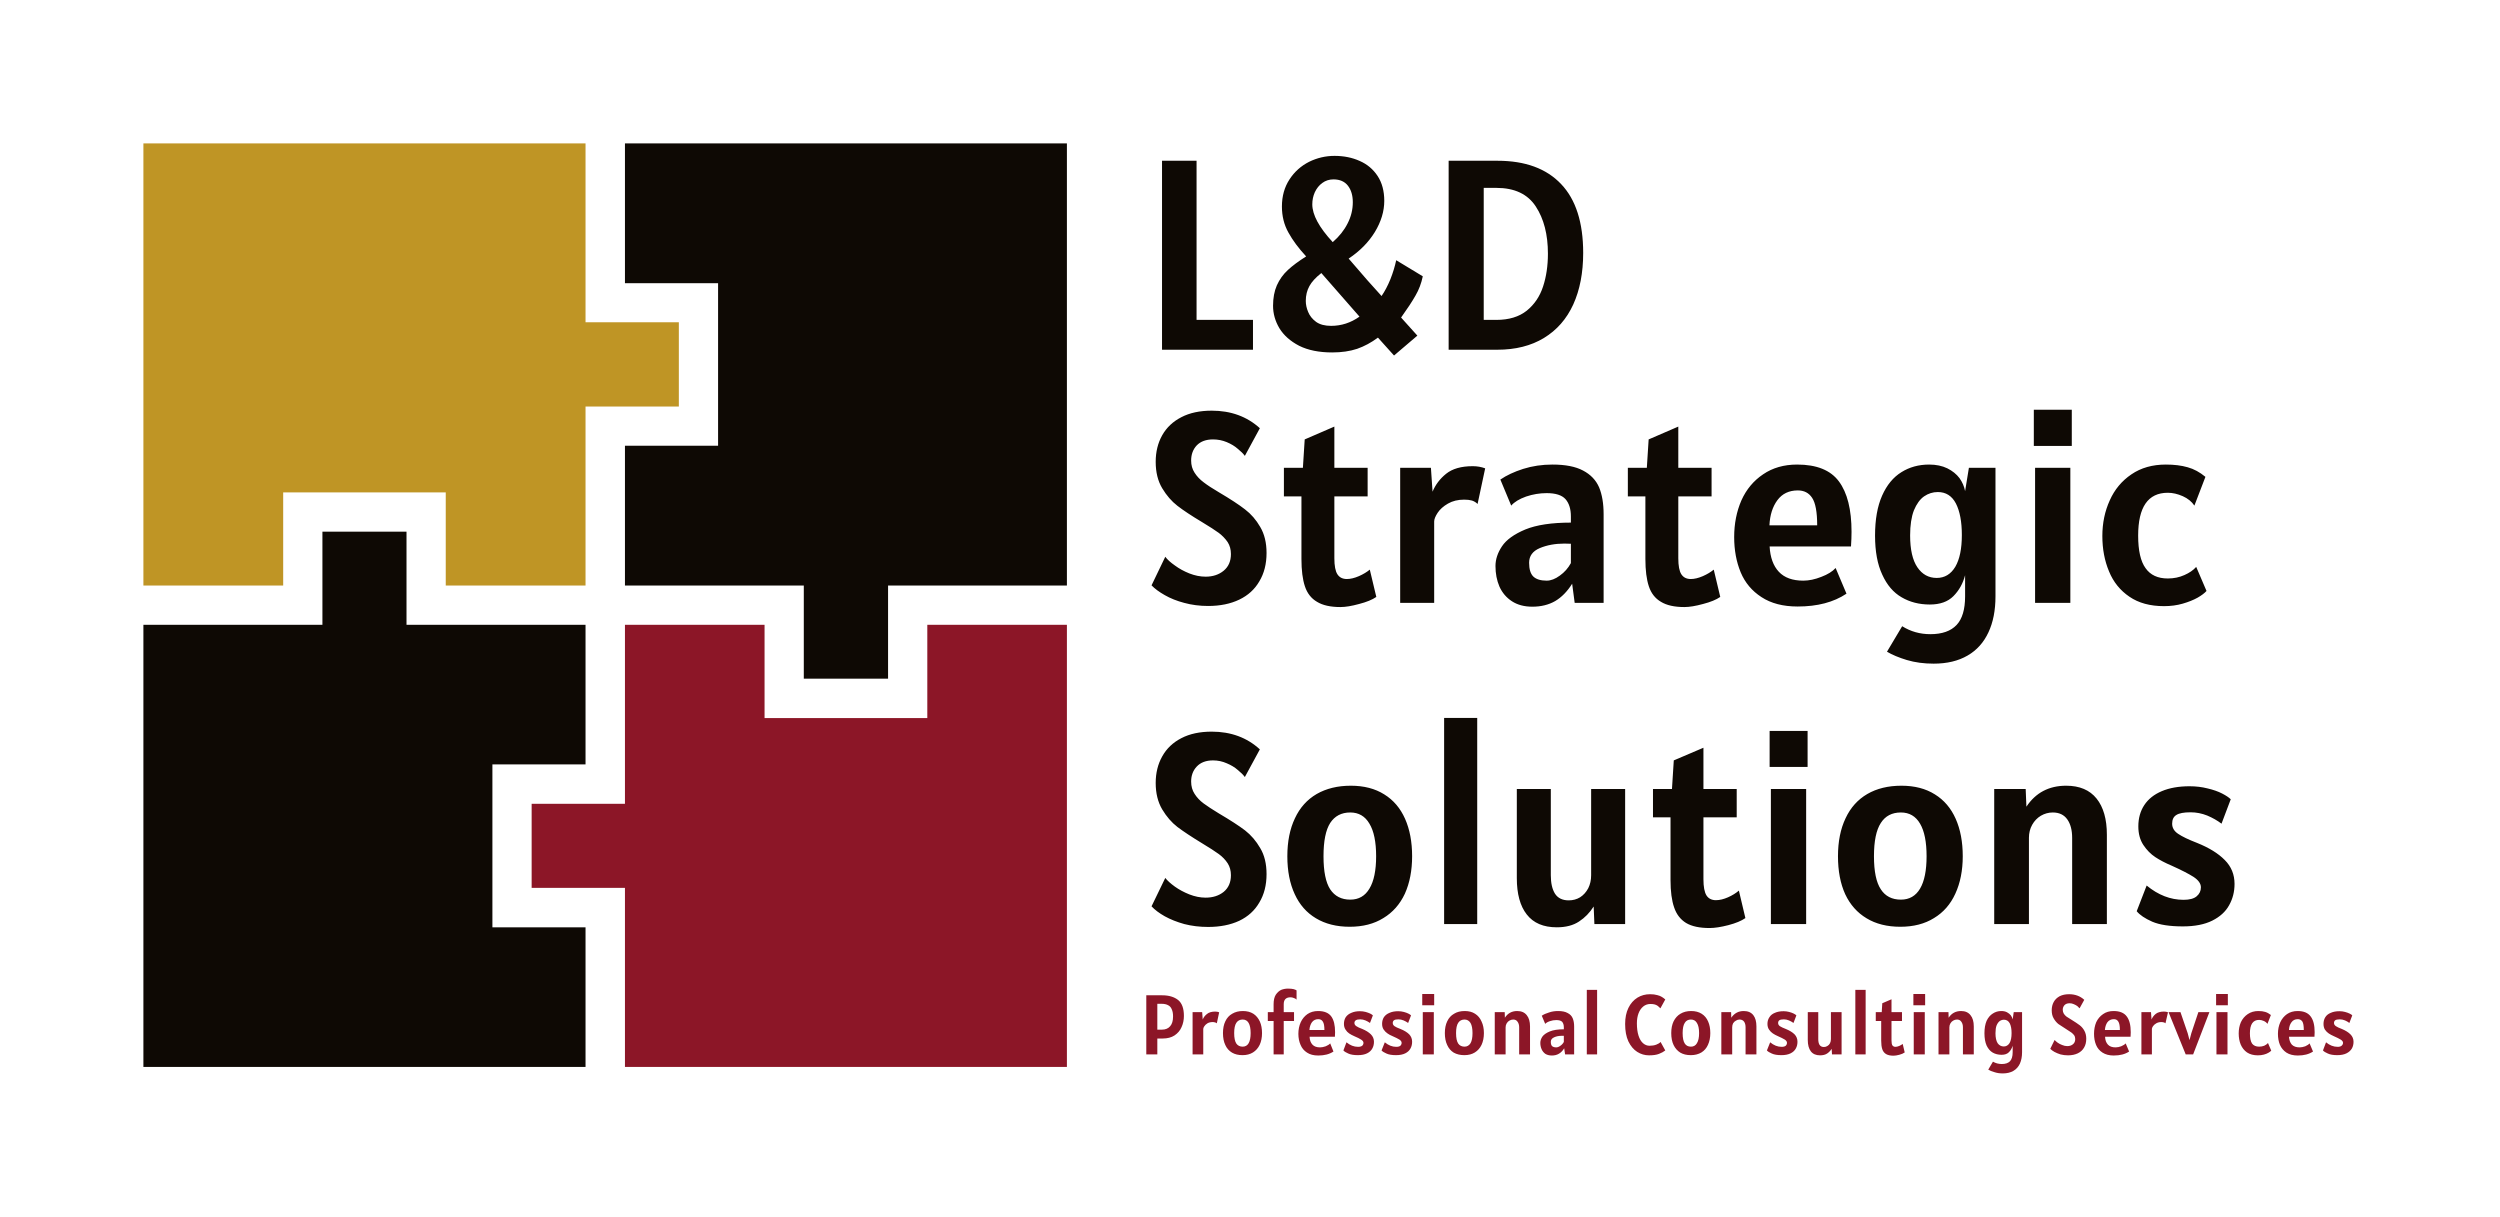
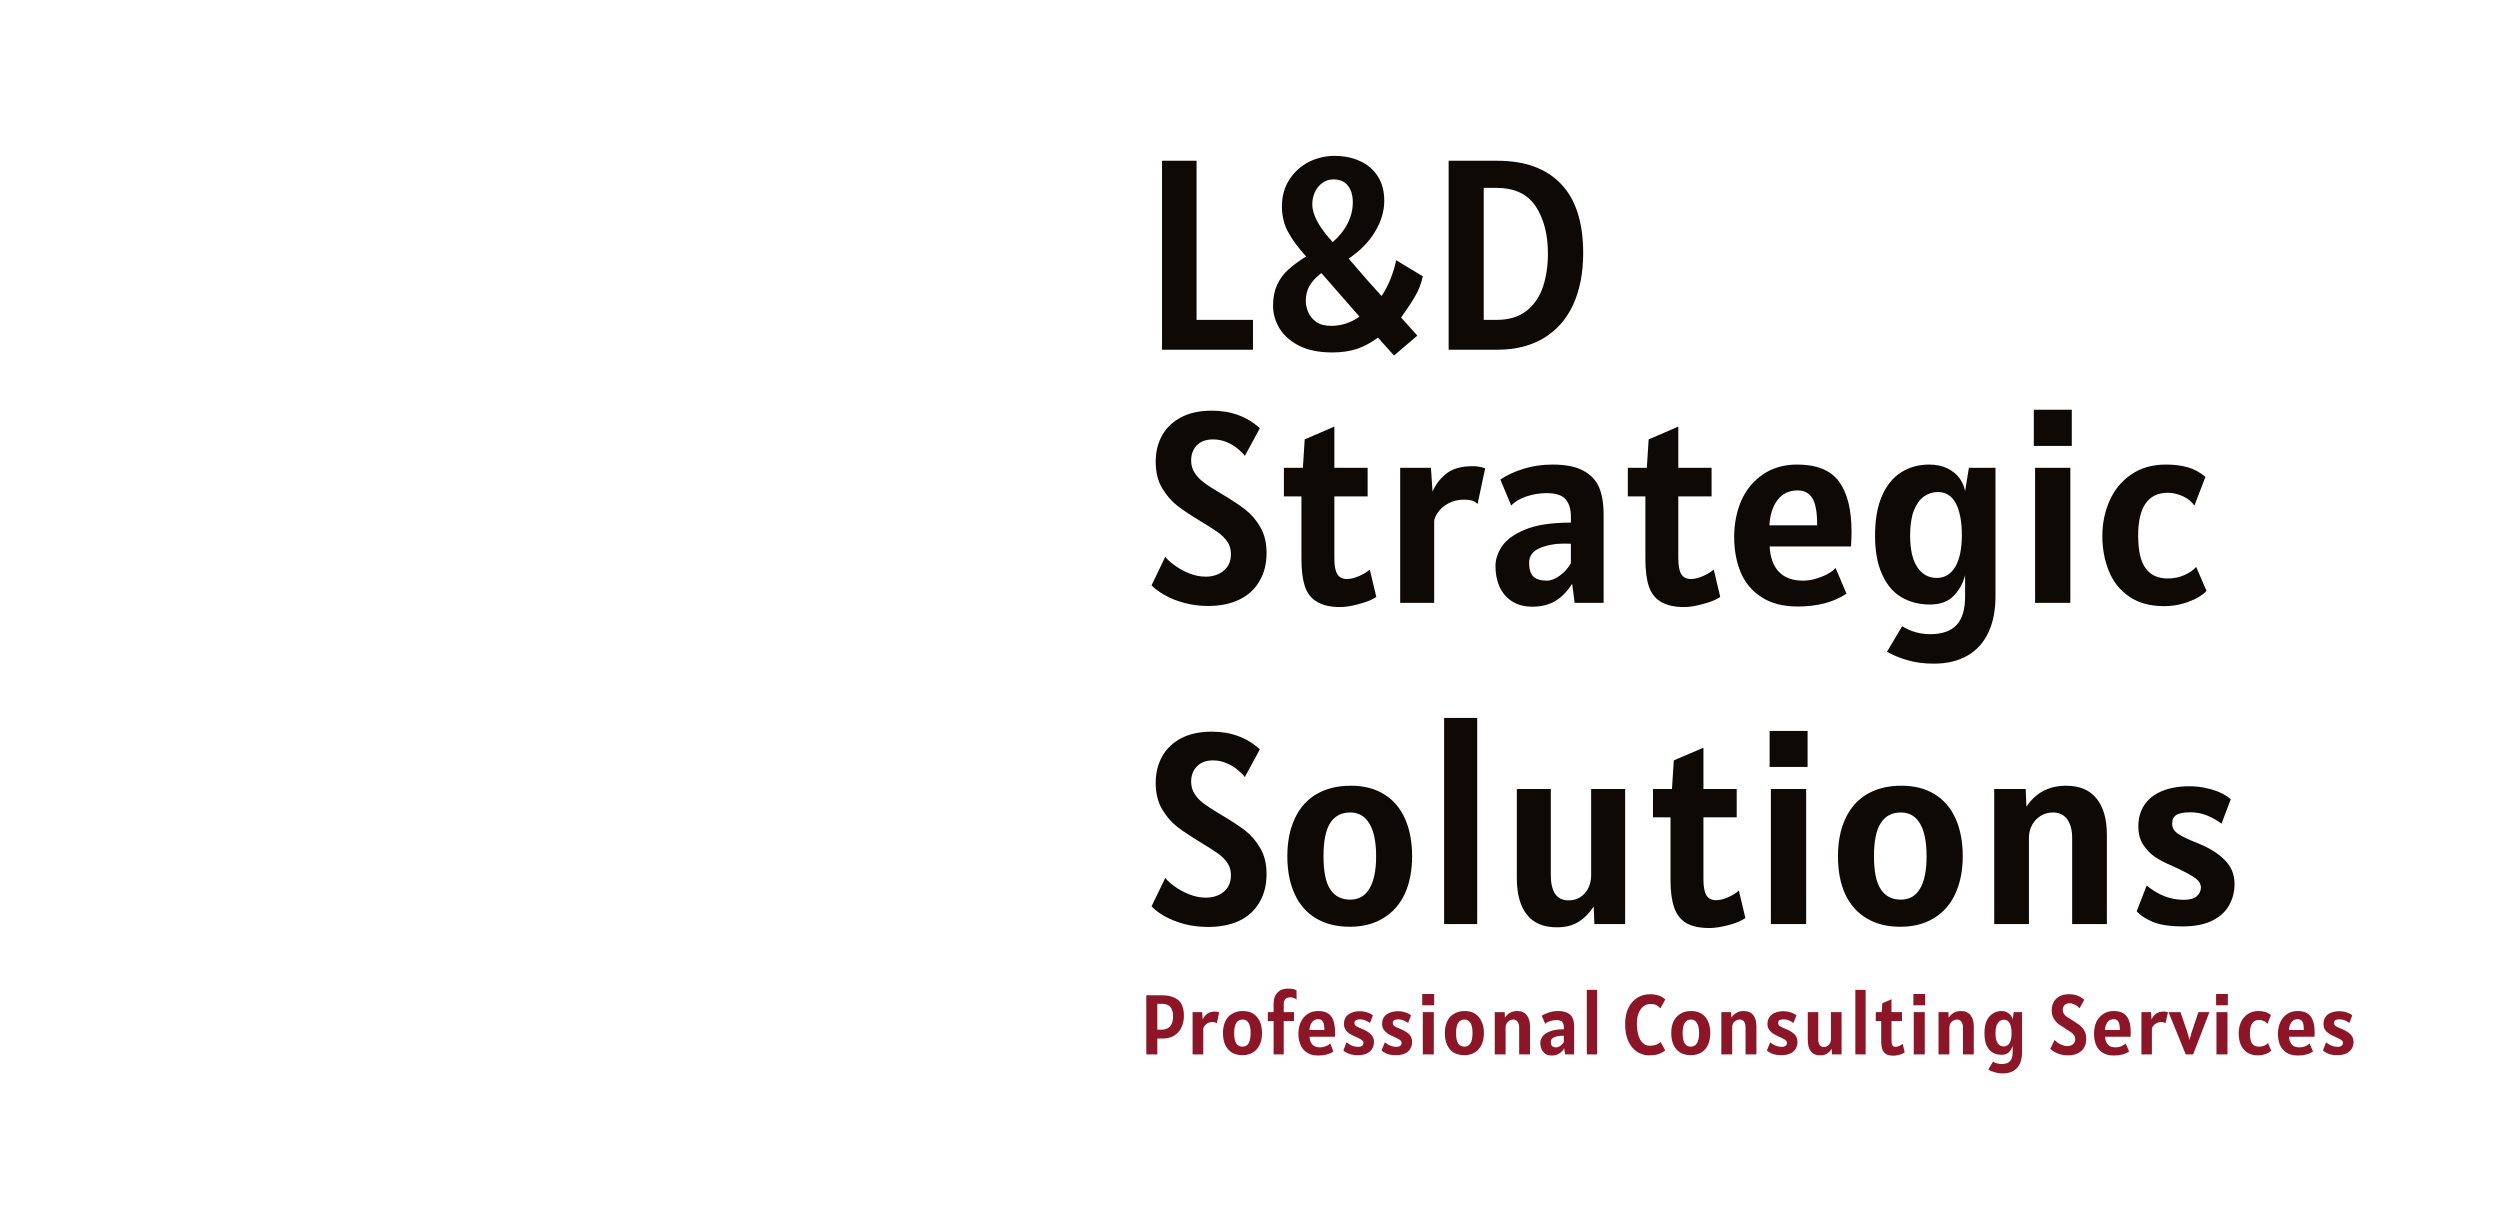
<svg xmlns="http://www.w3.org/2000/svg" version="1.1" viewBox="0 0 13.825 6.729">
  <g transform="matrix(1,0,0,1,6.3,0.862)">
-     <rect width="13.825" height="13.825" x="-6.3" y="-4.41" fill="#ffffff" />
    <g clip-path="url(#SvgjsClipPath1002)">
      <g clip-path="url(#SvgjsClipPath10003f7029f2-4e00-409a-a41f-00b1ddc53b95)">
        <path d=" M -5.507 2.593 L -5.507 5.038 L -3.062 5.038 L -3.062 4.266 L -3.577 4.266 L -3.577 3.365 L -3.062 3.365 L -3.062 2.593 L -4.052 2.593 L -4.052 2.078 L -4.517 2.078 L -4.517 2.593 L -5.507 2.593 Z" fill="#0e0904" transform="matrix(1,0,0,1,0,0)" fill-rule="evenodd" />
      </g>
      <g clip-path="url(#SvgjsClipPath10003f7029f2-4e00-409a-a41f-00b1ddc53b95)">
        <path d=" M -3.062 -0.069 L -5.507 -0.069 L -5.507 2.376 L -4.734 2.376 L -4.734 1.861 L -3.835 1.861 L -3.835 2.376 L -3.062 2.376 L -3.062 1.386 L -2.546 1.386 L -2.546 0.92 L -3.062 0.92 L -3.062 -0.069 Z" fill="#bf9525" transform="matrix(1,0,0,1,0,0)" fill-rule="evenodd" />
      </g>
      <g clip-path="url(#SvgjsClipPath10003f7029f2-4e00-409a-a41f-00b1ddc53b95)">
-         <path d=" M -0.4 2.376 L -0.4 -0.069 L -2.844 -0.069 L -2.844 0.704 L -2.329 0.704 L -2.329 1.603 L -2.844 1.603 L -2.844 2.376 L -1.855 2.376 L -1.855 2.891 L -1.389 2.891 L -1.389 2.376 L -0.4 2.376 Z" fill="#0e0904" transform="matrix(1,0,0,1,0,0)" fill-rule="evenodd" />
-       </g>
+         </g>
      <g clip-path="url(#SvgjsClipPath10003f7029f2-4e00-409a-a41f-00b1ddc53b95)">
-         <path d=" M -2.844 5.038 L -0.4 5.038 L -0.4 2.593 L -1.172 2.593 L -1.172 3.109 L -2.072 3.109 L -2.072 2.593 L -2.844 2.593 L -2.844 3.583 L -3.36 3.583 L -3.36 4.048 L -2.844 4.048 L -2.844 5.038 Z" fill="#8c1627" transform="matrix(1,0,0,1,0,0)" fill-rule="evenodd" />
-       </g>
+         </g>
    </g>
    <g>
      <path d=" M 0.629 0.907 L 0.629 1.072 L 0.126 1.072 L 0.126 0.027 L 0.317 0.027 L 0.317 0.907 L 0.629 0.907 M 1.538 0.994 L 1.409 1.104 L 1.32 1.005 Q 1.265 1.046 1.205 1.067 Q 1.145 1.087 1.067 1.087 Q 0.958 1.087 0.884 1.05 Q 0.811 1.012 0.775 0.953 Q 0.74 0.894 0.74 0.829 Q 0.74 0.764 0.761 0.716 Q 0.783 0.667 0.822 0.631 Q 0.861 0.595 0.923 0.556 Q 0.86 0.488 0.825 0.424 Q 0.789 0.36 0.789 0.28 Q 0.789 0.194 0.831 0.13 Q 0.872 0.067 0.939 0.033 Q 1.006 -2.220446049250313e-16 1.08 -2.220446049250313e-16 Q 1.157 -2.220446049250313e-16 1.219 0.028 Q 1.281 0.055 1.318 0.111 Q 1.355 0.167 1.355 0.249 Q 1.355 0.335 1.303 0.421 Q 1.251 0.506 1.158 0.568 Q 1.275 0.705 1.34 0.775 Q 1.367 0.736 1.389 0.682 Q 1.41 0.629 1.421 0.577 L 1.568 0.666 Q 1.556 0.724 1.528 0.772 Q 1.501 0.82 1.448 0.894 L 1.538 0.994 M 1.012 0.15 Q 0.986 0.169 0.971 0.201 Q 0.957 0.232 0.957 0.268 Q 0.957 0.355 1.07 0.477 Q 1.124 0.43 1.152 0.374 Q 1.181 0.318 1.181 0.256 Q 1.181 0.2 1.154 0.165 Q 1.127 0.13 1.074 0.13 Q 1.039 0.13 1.012 0.15 M 1.218 0.889 L 1.007 0.648 Q 0.96 0.685 0.941 0.72 Q 0.921 0.756 0.921 0.802 Q 0.921 0.832 0.934 0.863 Q 0.947 0.895 0.978 0.918 Q 1.009 0.94 1.061 0.94 Q 1.146 0.94 1.218 0.889 M 2.333 0.156 Q 2.455 0.284 2.455 0.537 Q 2.455 0.701 2.4 0.822 Q 2.345 0.942 2.238 1.007 Q 2.131 1.072 1.98 1.072 L 1.711 1.072 L 1.711 0.027 L 1.981 0.027 Q 2.211 0.027 2.333 0.156 M 2.143 0.856 Q 2.206 0.805 2.233 0.723 Q 2.26 0.641 2.26 0.541 Q 2.26 0.382 2.193 0.28 Q 2.126 0.177 1.975 0.177 L 1.905 0.177 L 1.905 0.907 L 1.975 0.907 Q 2.079 0.907 2.143 0.856 M 0.249 2.472 Q 0.188 2.456 0.141 2.429 Q 0.095 2.403 0.068 2.375 L 0.144 2.217 Q 0.161 2.24 0.197 2.265 Q 0.232 2.291 0.277 2.309 Q 0.323 2.327 0.367 2.327 Q 0.427 2.327 0.467 2.294 Q 0.507 2.261 0.507 2.202 Q 0.507 2.164 0.489 2.136 Q 0.47 2.108 0.44 2.085 Q 0.41 2.063 0.347 2.025 Q 0.26 1.973 0.211 1.935 Q 0.163 1.898 0.127 1.838 Q 0.091 1.778 0.091 1.692 Q 0.091 1.609 0.127 1.545 Q 0.163 1.481 0.233 1.445 Q 0.302 1.409 0.401 1.409 Q 0.56 1.409 0.667 1.506 L 0.584 1.659 Q 0.571 1.641 0.545 1.62 Q 0.52 1.598 0.484 1.583 Q 0.448 1.568 0.408 1.568 Q 0.35 1.568 0.318 1.601 Q 0.287 1.634 0.287 1.685 Q 0.287 1.723 0.306 1.752 Q 0.325 1.782 0.356 1.805 Q 0.387 1.829 0.44 1.86 Q 0.535 1.916 0.585 1.955 Q 0.635 1.993 0.669 2.052 Q 0.704 2.111 0.704 2.196 Q 0.704 2.287 0.664 2.353 Q 0.626 2.419 0.553 2.454 Q 0.48 2.489 0.381 2.489 Q 0.311 2.489 0.249 2.472 M 0.983 2.466 Q 0.935 2.438 0.916 2.38 Q 0.897 2.323 0.897 2.229 L 0.897 1.883 L 0.8 1.883 L 0.8 1.725 L 0.905 1.725 L 0.915 1.568 L 1.079 1.497 L 1.079 1.725 L 1.263 1.725 L 1.263 1.883 L 1.079 1.883 L 1.079 2.225 Q 1.079 2.288 1.096 2.314 Q 1.113 2.34 1.148 2.34 Q 1.178 2.34 1.215 2.324 Q 1.251 2.308 1.275 2.288 L 1.311 2.439 Q 1.278 2.462 1.216 2.478 Q 1.154 2.495 1.113 2.495 Q 1.03 2.495 0.983 2.466 M 1.443 1.725 L 1.613 1.725 L 1.622 1.857 Q 1.646 1.799 1.697 1.758 Q 1.749 1.716 1.844 1.716 Q 1.881 1.716 1.913 1.728 L 1.871 1.925 Q 1.858 1.912 1.84 1.906 Q 1.823 1.901 1.797 1.901 Q 1.745 1.901 1.707 1.923 Q 1.669 1.945 1.65 1.974 Q 1.631 2.003 1.631 2.022 L 1.631 2.472 L 1.443 2.472 L 1.443 1.725 M 2.061 2.463 Q 2.015 2.433 1.992 2.382 Q 1.97 2.331 1.97 2.268 Q 1.97 2.213 2.006 2.159 Q 2.042 2.105 2.135 2.066 Q 2.228 2.028 2.387 2.028 L 2.387 1.994 Q 2.387 1.932 2.357 1.898 Q 2.327 1.865 2.253 1.865 Q 2.195 1.865 2.139 1.884 Q 2.083 1.904 2.057 1.934 L 1.997 1.79 Q 2.048 1.755 2.123 1.731 Q 2.199 1.707 2.285 1.707 Q 2.392 1.707 2.454 1.74 Q 2.517 1.773 2.543 1.833 Q 2.568 1.893 2.568 1.982 L 2.568 2.472 L 2.408 2.472 L 2.394 2.366 Q 2.354 2.43 2.3 2.462 Q 2.246 2.493 2.174 2.493 Q 2.107 2.493 2.061 2.463 M 2.326 2.321 Q 2.364 2.294 2.387 2.252 L 2.387 2.145 Q 2.376 2.144 2.351 2.144 Q 2.275 2.144 2.215 2.169 Q 2.156 2.194 2.156 2.25 Q 2.156 2.303 2.179 2.326 Q 2.203 2.349 2.253 2.349 Q 2.288 2.349 2.326 2.321 M 2.885 2.466 Q 2.837 2.438 2.818 2.38 Q 2.799 2.323 2.799 2.229 L 2.799 1.883 L 2.702 1.883 L 2.702 1.725 L 2.807 1.725 L 2.817 1.568 L 2.981 1.497 L 2.981 1.725 L 3.165 1.725 L 3.165 1.883 L 2.981 1.883 L 2.981 2.225 Q 2.981 2.288 2.998 2.314 Q 3.015 2.34 3.05 2.34 Q 3.08 2.34 3.117 2.324 Q 3.153 2.308 3.177 2.288 L 3.213 2.439 Q 3.18 2.462 3.118 2.478 Q 3.056 2.495 3.015 2.495 Q 2.932 2.495 2.885 2.466 M 3.441 2.44 Q 3.362 2.389 3.326 2.303 Q 3.29 2.216 3.29 2.108 Q 3.29 1.997 3.33 1.905 Q 3.371 1.814 3.45 1.761 Q 3.529 1.707 3.638 1.707 Q 3.8 1.707 3.869 1.8 Q 3.939 1.894 3.939 2.079 Q 3.939 2.115 3.936 2.16 L 3.486 2.16 Q 3.491 2.251 3.537 2.3 Q 3.583 2.349 3.672 2.349 Q 3.719 2.349 3.772 2.328 Q 3.825 2.308 3.851 2.279 L 3.911 2.421 Q 3.805 2.492 3.641 2.492 Q 3.52 2.492 3.441 2.44 M 3.749 2.043 Q 3.749 1.933 3.721 1.891 Q 3.694 1.85 3.642 1.85 Q 3.569 1.85 3.529 1.904 Q 3.489 1.958 3.485 2.043 L 3.749 2.043 M 4.375 2.645 Q 4.472 2.645 4.52 2.594 Q 4.567 2.544 4.567 2.436 L 4.567 2.319 Q 4.549 2.388 4.502 2.435 Q 4.456 2.481 4.372 2.481 Q 4.284 2.481 4.216 2.441 Q 4.148 2.402 4.109 2.316 Q 4.069 2.231 4.069 2.1 Q 4.069 1.967 4.108 1.879 Q 4.147 1.791 4.215 1.749 Q 4.282 1.707 4.368 1.707 Q 4.426 1.707 4.469 1.728 Q 4.511 1.749 4.536 1.782 Q 4.56 1.816 4.567 1.854 L 4.588 1.725 L 4.735 1.725 L 4.735 2.436 Q 4.735 2.552 4.696 2.635 Q 4.657 2.719 4.581 2.763 Q 4.504 2.808 4.393 2.808 Q 4.312 2.808 4.245 2.788 Q 4.179 2.768 4.135 2.742 L 4.219 2.601 Q 4.289 2.645 4.375 2.645 M 4.513 2.272 Q 4.549 2.21 4.549 2.097 Q 4.549 1.986 4.516 1.922 Q 4.483 1.859 4.416 1.859 Q 4.375 1.859 4.34 1.883 Q 4.306 1.907 4.284 1.96 Q 4.263 2.014 4.263 2.099 Q 4.263 2.216 4.303 2.275 Q 4.343 2.334 4.41 2.334 Q 4.476 2.334 4.513 2.272 M 4.947 1.404 L 5.157 1.404 L 5.157 1.604 L 4.947 1.604 L 4.947 1.404 M 4.954 1.725 L 5.149 1.725 L 5.149 2.472 L 4.954 2.472 L 4.954 1.725 M 5.476 2.438 Q 5.399 2.386 5.363 2.298 Q 5.326 2.21 5.326 2.102 Q 5.326 1.995 5.367 1.905 Q 5.407 1.815 5.487 1.761 Q 5.566 1.707 5.677 1.707 Q 5.746 1.707 5.798 1.722 Q 5.849 1.736 5.896 1.775 L 5.835 1.934 Q 5.813 1.901 5.771 1.882 Q 5.728 1.863 5.688 1.863 Q 5.524 1.863 5.524 2.1 Q 5.524 2.224 5.565 2.28 Q 5.605 2.337 5.688 2.337 Q 5.738 2.337 5.78 2.318 Q 5.821 2.3 5.845 2.273 L 5.902 2.406 Q 5.886 2.424 5.853 2.443 Q 5.819 2.462 5.771 2.476 Q 5.723 2.49 5.667 2.49 Q 5.552 2.49 5.476 2.438 M 0.249 4.248 Q 0.188 4.231 0.141 4.205 Q 0.095 4.179 0.068 4.15 L 0.144 3.993 Q 0.161 4.015 0.197 4.041 Q 0.232 4.066 0.277 4.084 Q 0.323 4.102 0.367 4.102 Q 0.427 4.102 0.467 4.07 Q 0.507 4.037 0.507 3.978 Q 0.507 3.94 0.489 3.912 Q 0.47 3.883 0.44 3.861 Q 0.41 3.839 0.347 3.801 Q 0.26 3.748 0.211 3.711 Q 0.163 3.674 0.127 3.614 Q 0.091 3.553 0.091 3.468 Q 0.091 3.385 0.127 3.321 Q 0.163 3.256 0.233 3.22 Q 0.302 3.184 0.401 3.184 Q 0.56 3.184 0.667 3.282 L 0.584 3.435 Q 0.571 3.417 0.545 3.396 Q 0.52 3.374 0.484 3.359 Q 0.448 3.343 0.408 3.343 Q 0.35 3.343 0.318 3.377 Q 0.287 3.41 0.287 3.46 Q 0.287 3.499 0.306 3.528 Q 0.325 3.558 0.356 3.581 Q 0.387 3.604 0.44 3.636 Q 0.535 3.692 0.585 3.73 Q 0.635 3.769 0.669 3.828 Q 0.704 3.886 0.704 3.972 Q 0.704 4.063 0.664 4.129 Q 0.626 4.195 0.553 4.23 Q 0.48 4.264 0.381 4.264 Q 0.311 4.264 0.249 4.248 M 0.977 4.216 Q 0.9 4.17 0.86 4.083 Q 0.819 3.995 0.819 3.873 Q 0.819 3.751 0.861 3.663 Q 0.902 3.575 0.981 3.529 Q 1.061 3.483 1.17 3.483 Q 1.279 3.483 1.355 3.531 Q 1.431 3.578 1.47 3.666 Q 1.509 3.754 1.509 3.873 Q 1.509 3.991 1.469 4.08 Q 1.428 4.168 1.35 4.215 Q 1.273 4.263 1.164 4.263 Q 1.055 4.263 0.977 4.216 M 1.273 4.052 Q 1.31 3.991 1.31 3.873 Q 1.31 3.754 1.273 3.693 Q 1.237 3.631 1.167 3.631 Q 1.094 3.631 1.056 3.689 Q 1.019 3.747 1.019 3.873 Q 1.019 3.999 1.056 4.056 Q 1.094 4.113 1.167 4.113 Q 1.237 4.113 1.273 4.052 M 1.686 3.108 L 1.869 3.108 L 1.869 4.248 L 1.686 4.248 L 1.686 3.108 M 2.687 3.501 L 2.687 4.248 L 2.517 4.248 L 2.513 4.151 Q 2.48 4.203 2.432 4.234 Q 2.384 4.266 2.309 4.266 Q 2.198 4.266 2.143 4.195 Q 2.088 4.125 2.088 3.994 L 2.088 3.501 L 2.276 3.501 L 2.276 3.978 Q 2.276 4.043 2.299 4.08 Q 2.323 4.117 2.375 4.117 Q 2.41 4.117 2.438 4.1 Q 2.466 4.082 2.483 4.05 Q 2.499 4.018 2.499 3.978 L 2.499 3.501 L 2.687 3.501 M 3.024 4.242 Q 2.977 4.213 2.958 4.156 Q 2.938 4.099 2.938 4.005 L 2.938 3.658 L 2.841 3.658 L 2.841 3.501 L 2.946 3.501 L 2.956 3.343 L 3.12 3.273 L 3.12 3.501 L 3.304 3.501 L 3.304 3.658 L 3.12 3.658 L 3.12 4 Q 3.12 4.063 3.137 4.09 Q 3.154 4.116 3.189 4.116 Q 3.22 4.116 3.256 4.1 Q 3.292 4.084 3.316 4.063 L 3.352 4.215 Q 3.319 4.238 3.258 4.254 Q 3.196 4.27 3.154 4.27 Q 3.071 4.27 3.024 4.242 M 3.486 3.18 L 3.696 3.18 L 3.696 3.379 L 3.486 3.379 L 3.486 3.18 M 3.493 3.501 L 3.688 3.501 L 3.688 4.248 L 3.493 4.248 L 3.493 3.501 M 4.022 4.216 Q 3.945 4.17 3.904 4.083 Q 3.864 3.995 3.864 3.873 Q 3.864 3.751 3.906 3.663 Q 3.947 3.575 4.026 3.529 Q 4.105 3.483 4.215 3.483 Q 4.324 3.483 4.4 3.531 Q 4.476 3.578 4.515 3.666 Q 4.554 3.754 4.554 3.873 Q 4.554 3.991 4.513 4.08 Q 4.473 4.168 4.395 4.215 Q 4.318 4.263 4.209 4.263 Q 4.099 4.263 4.022 4.216 M 4.318 4.052 Q 4.354 3.991 4.354 3.873 Q 4.354 3.754 4.318 3.693 Q 4.282 3.631 4.212 3.631 Q 4.138 3.631 4.101 3.689 Q 4.063 3.747 4.063 3.873 Q 4.063 3.999 4.101 4.056 Q 4.138 4.113 4.212 4.113 Q 4.282 4.113 4.318 4.052 M 5.294 3.554 Q 5.351 3.625 5.351 3.754 L 5.351 4.248 L 5.159 4.248 L 5.159 3.771 Q 5.159 3.707 5.132 3.669 Q 5.105 3.631 5.052 3.631 Q 5.017 3.631 4.986 3.649 Q 4.956 3.667 4.938 3.699 Q 4.92 3.731 4.92 3.771 L 4.92 4.248 L 4.728 4.248 L 4.728 3.501 L 4.902 3.501 L 4.906 3.599 Q 4.983 3.483 5.126 3.483 Q 5.237 3.483 5.294 3.554 M 5.602 4.235 Q 5.541 4.208 5.516 4.177 L 5.571 4.035 Q 5.667 4.114 5.775 4.114 Q 5.824 4.114 5.847 4.095 Q 5.871 4.075 5.871 4.045 Q 5.871 4.014 5.83 3.987 Q 5.789 3.961 5.709 3.925 Q 5.657 3.903 5.619 3.878 Q 5.581 3.853 5.553 3.811 Q 5.525 3.769 5.525 3.708 Q 5.525 3.64 5.558 3.59 Q 5.591 3.54 5.655 3.513 Q 5.719 3.486 5.808 3.486 Q 5.861 3.486 5.908 3.498 Q 5.955 3.509 5.988 3.526 Q 6.021 3.543 6.036 3.558 L 5.985 3.693 Q 5.951 3.667 5.906 3.648 Q 5.861 3.63 5.814 3.63 Q 5.758 3.63 5.735 3.645 Q 5.712 3.659 5.712 3.693 Q 5.712 3.727 5.745 3.749 Q 5.779 3.772 5.849 3.799 Q 5.949 3.839 6.003 3.894 Q 6.057 3.948 6.057 4.026 Q 6.057 4.091 6.027 4.144 Q 5.998 4.197 5.934 4.229 Q 5.87 4.261 5.771 4.261 Q 5.663 4.261 5.602 4.235" fill="#0e0904" fill-rule="nonzero" />
    </g>
    <g>
      <path d=" M 0.215 4.668 Q 0.247 4.694 0.247 4.756 Q 0.247 4.79 0.234 4.818 Q 0.222 4.846 0.195 4.864 Q 0.169 4.881 0.129 4.881 L 0.1 4.881 L 0.1 4.969 L 0.039 4.969 L 0.039 4.642 L 0.127 4.642 Q 0.182 4.642 0.215 4.668 M 0.171 4.813 Q 0.187 4.795 0.187 4.759 Q 0.187 4.735 0.18 4.72 Q 0.174 4.704 0.16 4.697 Q 0.146 4.689 0.123 4.689 L 0.1 4.689 L 0.1 4.832 L 0.125 4.832 Q 0.155 4.832 0.171 4.813 M 0.295 4.735 L 0.348 4.735 L 0.351 4.776 Q 0.358 4.758 0.375 4.745 Q 0.391 4.732 0.42 4.732 Q 0.432 4.732 0.442 4.736 L 0.429 4.797 Q 0.425 4.793 0.419 4.792 Q 0.414 4.79 0.406 4.79 Q 0.389 4.79 0.377 4.797 Q 0.366 4.804 0.36 4.813 Q 0.354 4.822 0.354 4.828 L 0.354 4.969 L 0.295 4.969 L 0.295 4.735 M 0.513 4.959 Q 0.488 4.944 0.476 4.917 Q 0.463 4.89 0.463 4.851 Q 0.463 4.813 0.476 4.786 Q 0.489 4.758 0.514 4.744 Q 0.539 4.729 0.573 4.729 Q 0.607 4.729 0.631 4.744 Q 0.654 4.759 0.667 4.787 Q 0.679 4.814 0.679 4.851 Q 0.679 4.888 0.666 4.916 Q 0.653 4.943 0.629 4.958 Q 0.605 4.973 0.571 4.973 Q 0.537 4.973 0.513 4.959 M 0.605 4.907 Q 0.616 4.888 0.616 4.851 Q 0.616 4.814 0.605 4.795 Q 0.594 4.776 0.572 4.776 Q 0.549 4.776 0.537 4.794 Q 0.525 4.812 0.525 4.851 Q 0.525 4.891 0.537 4.909 Q 0.549 4.926 0.572 4.926 Q 0.594 4.926 0.605 4.907 M 0.743 4.784 L 0.711 4.784 L 0.711 4.735 L 0.743 4.735 L 0.743 4.692 Q 0.743 4.658 0.755 4.639 Q 0.768 4.62 0.785 4.612 Q 0.803 4.605 0.822 4.605 Q 0.842 4.605 0.854 4.608 Q 0.867 4.612 0.87 4.615 L 0.87 4.666 Q 0.865 4.66 0.855 4.657 Q 0.845 4.653 0.837 4.653 Q 0.799 4.653 0.799 4.691 L 0.799 4.735 L 0.856 4.735 L 0.856 4.784 L 0.799 4.784 L 0.799 4.969 L 0.743 4.969 L 0.743 4.784 M 0.928 4.959 Q 0.903 4.943 0.892 4.916 Q 0.88 4.889 0.88 4.855 Q 0.88 4.82 0.893 4.791 Q 0.906 4.763 0.93 4.746 Q 0.955 4.729 0.989 4.729 Q 1.04 4.729 1.062 4.759 Q 1.083 4.788 1.083 4.846 Q 1.083 4.857 1.082 4.871 L 0.942 4.871 Q 0.943 4.899 0.958 4.915 Q 0.972 4.93 1 4.93 Q 1.014 4.93 1.031 4.924 Q 1.048 4.917 1.056 4.908 L 1.074 4.953 Q 1.041 4.975 0.99 4.975 Q 0.952 4.975 0.928 4.959 M 1.024 4.834 Q 1.024 4.8 1.015 4.787 Q 1.007 4.774 0.99 4.774 Q 0.968 4.774 0.955 4.791 Q 0.943 4.808 0.941 4.834 L 1.024 4.834 M 1.156 4.964 Q 1.137 4.956 1.129 4.947 L 1.146 4.902 Q 1.176 4.927 1.21 4.927 Q 1.225 4.927 1.233 4.921 Q 1.24 4.914 1.24 4.905 Q 1.24 4.895 1.227 4.887 Q 1.215 4.879 1.189 4.868 Q 1.173 4.861 1.161 4.853 Q 1.149 4.845 1.141 4.832 Q 1.132 4.819 1.132 4.8 Q 1.132 4.779 1.142 4.763 Q 1.153 4.747 1.173 4.739 Q 1.193 4.73 1.22 4.73 Q 1.237 4.73 1.252 4.734 Q 1.266 4.738 1.277 4.743 Q 1.287 4.748 1.292 4.753 L 1.276 4.795 Q 1.265 4.787 1.251 4.781 Q 1.237 4.775 1.222 4.775 Q 1.205 4.775 1.198 4.78 Q 1.19 4.785 1.19 4.795 Q 1.19 4.806 1.201 4.813 Q 1.211 4.82 1.233 4.828 Q 1.264 4.841 1.281 4.858 Q 1.298 4.875 1.298 4.899 Q 1.298 4.92 1.289 4.936 Q 1.28 4.953 1.26 4.963 Q 1.24 4.973 1.209 4.973 Q 1.175 4.973 1.156 4.964 M 1.367 4.964 Q 1.348 4.956 1.34 4.947 L 1.358 4.902 Q 1.388 4.927 1.421 4.927 Q 1.437 4.927 1.444 4.921 Q 1.451 4.914 1.451 4.905 Q 1.451 4.895 1.439 4.887 Q 1.426 4.879 1.401 4.868 Q 1.384 4.861 1.373 4.853 Q 1.361 4.845 1.352 4.832 Q 1.343 4.819 1.343 4.8 Q 1.343 4.779 1.353 4.763 Q 1.364 4.747 1.384 4.739 Q 1.404 4.73 1.432 4.73 Q 1.448 4.73 1.463 4.734 Q 1.478 4.738 1.488 4.743 Q 1.498 4.748 1.503 4.753 L 1.487 4.795 Q 1.476 4.787 1.462 4.781 Q 1.448 4.775 1.433 4.775 Q 1.416 4.775 1.409 4.78 Q 1.402 4.785 1.402 4.795 Q 1.402 4.806 1.412 4.813 Q 1.422 4.82 1.444 4.828 Q 1.476 4.841 1.493 4.858 Q 1.509 4.875 1.509 4.899 Q 1.509 4.92 1.5 4.936 Q 1.491 4.953 1.471 4.963 Q 1.451 4.973 1.42 4.973 Q 1.386 4.973 1.367 4.964 M 1.565 4.635 L 1.631 4.635 L 1.631 4.697 L 1.565 4.697 L 1.565 4.635 M 1.568 4.735 L 1.629 4.735 L 1.629 4.969 L 1.568 4.969 L 1.568 4.735 M 1.739 4.959 Q 1.715 4.944 1.703 4.917 Q 1.69 4.89 1.69 4.851 Q 1.69 4.813 1.703 4.786 Q 1.716 4.758 1.741 4.744 Q 1.765 4.729 1.8 4.729 Q 1.834 4.729 1.857 4.744 Q 1.881 4.759 1.893 4.787 Q 1.906 4.814 1.906 4.851 Q 1.906 4.888 1.893 4.916 Q 1.88 4.943 1.856 4.958 Q 1.832 4.973 1.798 4.973 Q 1.764 4.973 1.739 4.959 M 1.832 4.907 Q 1.843 4.888 1.843 4.851 Q 1.843 4.814 1.832 4.795 Q 1.82 4.776 1.799 4.776 Q 1.776 4.776 1.764 4.794 Q 1.752 4.812 1.752 4.851 Q 1.752 4.891 1.764 4.909 Q 1.776 4.926 1.799 4.926 Q 1.82 4.926 1.832 4.907 M 2.143 4.752 Q 2.161 4.774 2.161 4.814 L 2.161 4.969 L 2.101 4.969 L 2.101 4.819 Q 2.101 4.8 2.092 4.788 Q 2.084 4.776 2.068 4.776 Q 2.057 4.776 2.047 4.782 Q 2.038 4.787 2.032 4.797 Q 2.026 4.807 2.026 4.819 L 2.026 4.969 L 1.966 4.969 L 1.966 4.735 L 2.021 4.735 L 2.022 4.766 Q 2.046 4.729 2.09 4.729 Q 2.125 4.729 2.143 4.752 M 2.246 4.966 Q 2.232 4.956 2.225 4.94 Q 2.218 4.924 2.218 4.905 Q 2.218 4.888 2.229 4.871 Q 2.241 4.854 2.27 4.842 Q 2.299 4.83 2.348 4.83 L 2.348 4.819 Q 2.348 4.8 2.339 4.789 Q 2.33 4.779 2.306 4.779 Q 2.288 4.779 2.271 4.785 Q 2.253 4.791 2.245 4.8 L 2.226 4.755 Q 2.242 4.744 2.266 4.737 Q 2.289 4.729 2.316 4.729 Q 2.35 4.729 2.369 4.74 Q 2.389 4.75 2.397 4.769 Q 2.405 4.788 2.405 4.815 L 2.405 4.969 L 2.355 4.969 L 2.35 4.935 Q 2.338 4.955 2.321 4.965 Q 2.304 4.975 2.282 4.975 Q 2.261 4.975 2.246 4.966 M 2.329 4.921 Q 2.341 4.913 2.348 4.9 L 2.348 4.866 Q 2.345 4.866 2.337 4.866 Q 2.313 4.866 2.295 4.874 Q 2.276 4.882 2.276 4.899 Q 2.276 4.916 2.283 4.923 Q 2.291 4.93 2.306 4.93 Q 2.317 4.93 2.329 4.921 M 2.475 4.612 L 2.532 4.612 L 2.532 4.969 L 2.475 4.969 L 2.475 4.612 M 2.754 4.955 Q 2.724 4.936 2.705 4.897 Q 2.687 4.858 2.687 4.801 Q 2.687 4.749 2.705 4.712 Q 2.723 4.675 2.755 4.655 Q 2.786 4.636 2.825 4.636 Q 2.848 4.636 2.865 4.641 Q 2.881 4.645 2.89 4.651 Q 2.9 4.657 2.909 4.665 L 2.882 4.714 Q 2.874 4.706 2.868 4.701 Q 2.861 4.696 2.852 4.693 Q 2.842 4.69 2.827 4.69 Q 2.804 4.69 2.787 4.704 Q 2.77 4.718 2.761 4.742 Q 2.752 4.766 2.752 4.797 Q 2.752 4.837 2.761 4.865 Q 2.77 4.893 2.786 4.907 Q 2.802 4.921 2.822 4.921 Q 2.843 4.921 2.859 4.915 Q 2.875 4.909 2.883 4.9 L 2.909 4.947 Q 2.895 4.958 2.874 4.966 Q 2.854 4.974 2.819 4.974 Q 2.784 4.974 2.754 4.955 M 2.992 4.959 Q 2.968 4.944 2.955 4.917 Q 2.942 4.89 2.942 4.851 Q 2.942 4.813 2.955 4.786 Q 2.969 4.758 2.993 4.744 Q 3.018 4.729 3.052 4.729 Q 3.086 4.729 3.11 4.744 Q 3.134 4.759 3.146 4.787 Q 3.158 4.814 3.158 4.851 Q 3.158 4.888 3.145 4.916 Q 3.133 4.943 3.109 4.958 Q 3.084 4.973 3.05 4.973 Q 3.016 4.973 2.992 4.959 M 3.084 4.907 Q 3.096 4.888 3.096 4.851 Q 3.096 4.814 3.084 4.795 Q 3.073 4.776 3.051 4.776 Q 3.028 4.776 3.017 4.794 Q 3.005 4.812 3.005 4.851 Q 3.005 4.891 3.017 4.909 Q 3.028 4.926 3.051 4.926 Q 3.073 4.926 3.084 4.907 M 3.396 4.752 Q 3.413 4.774 3.413 4.814 L 3.413 4.969 L 3.353 4.969 L 3.353 4.819 Q 3.353 4.8 3.345 4.788 Q 3.336 4.776 3.32 4.776 Q 3.309 4.776 3.3 4.782 Q 3.29 4.787 3.284 4.797 Q 3.279 4.807 3.279 4.819 L 3.279 4.969 L 3.219 4.969 L 3.219 4.735 L 3.273 4.735 L 3.274 4.766 Q 3.299 4.729 3.343 4.729 Q 3.378 4.729 3.396 4.752 M 3.498 4.964 Q 3.479 4.956 3.471 4.947 L 3.489 4.902 Q 3.519 4.927 3.552 4.927 Q 3.568 4.927 3.575 4.921 Q 3.582 4.914 3.582 4.905 Q 3.582 4.895 3.57 4.887 Q 3.557 4.879 3.532 4.868 Q 3.516 4.861 3.504 4.853 Q 3.492 4.845 3.483 4.832 Q 3.474 4.819 3.474 4.8 Q 3.474 4.779 3.485 4.763 Q 3.495 4.747 3.515 4.739 Q 3.535 4.73 3.563 4.73 Q 3.579 4.73 3.594 4.734 Q 3.609 4.738 3.619 4.743 Q 3.629 4.748 3.634 4.753 L 3.618 4.795 Q 3.607 4.787 3.593 4.781 Q 3.579 4.775 3.565 4.775 Q 3.547 4.775 3.54 4.78 Q 3.533 4.785 3.533 4.795 Q 3.533 4.806 3.543 4.813 Q 3.554 4.82 3.575 4.828 Q 3.607 4.841 3.624 4.858 Q 3.64 4.875 3.64 4.899 Q 3.64 4.92 3.631 4.936 Q 3.622 4.953 3.602 4.963 Q 3.582 4.973 3.551 4.973 Q 3.517 4.973 3.498 4.964 M 3.884 4.735 L 3.884 4.969 L 3.831 4.969 L 3.829 4.938 Q 3.819 4.954 3.804 4.964 Q 3.789 4.974 3.765 4.974 Q 3.731 4.974 3.714 4.952 Q 3.697 4.93 3.697 4.889 L 3.697 4.735 L 3.755 4.735 L 3.755 4.884 Q 3.755 4.905 3.762 4.916 Q 3.77 4.928 3.786 4.928 Q 3.797 4.928 3.806 4.922 Q 3.815 4.917 3.82 4.907 Q 3.825 4.897 3.825 4.884 L 3.825 4.735 L 3.884 4.735 M 3.96 4.612 L 4.017 4.612 L 4.017 4.969 L 3.96 4.969 L 3.96 4.612 M 4.13 4.967 Q 4.115 4.958 4.109 4.94 Q 4.103 4.922 4.103 4.893 L 4.103 4.784 L 4.073 4.784 L 4.073 4.735 L 4.106 4.735 L 4.109 4.686 L 4.16 4.664 L 4.16 4.735 L 4.218 4.735 L 4.218 4.784 L 4.16 4.784 L 4.16 4.891 Q 4.16 4.911 4.165 4.919 Q 4.171 4.927 4.182 4.927 Q 4.191 4.927 4.203 4.922 Q 4.214 4.917 4.222 4.911 L 4.233 4.958 Q 4.222 4.966 4.203 4.971 Q 4.184 4.976 4.171 4.976 Q 4.145 4.976 4.13 4.967 M 4.281 4.635 L 4.346 4.635 L 4.346 4.697 L 4.281 4.697 L 4.281 4.635 M 4.283 4.735 L 4.344 4.735 L 4.344 4.969 L 4.283 4.969 L 4.283 4.735 M 4.597 4.752 Q 4.615 4.774 4.615 4.814 L 4.615 4.969 L 4.555 4.969 L 4.555 4.819 Q 4.555 4.8 4.546 4.788 Q 4.538 4.776 4.522 4.776 Q 4.511 4.776 4.501 4.782 Q 4.492 4.787 4.486 4.797 Q 4.48 4.807 4.48 4.819 L 4.48 4.969 L 4.42 4.969 L 4.42 4.735 L 4.475 4.735 L 4.476 4.766 Q 4.5 4.729 4.545 4.729 Q 4.579 4.729 4.597 4.752 M 4.77 5.022 Q 4.8 5.022 4.815 5.007 Q 4.83 4.991 4.83 4.957 L 4.83 4.921 Q 4.824 4.942 4.809 4.957 Q 4.795 4.971 4.769 4.971 Q 4.741 4.971 4.72 4.959 Q 4.699 4.947 4.686 4.92 Q 4.674 4.893 4.674 4.852 Q 4.674 4.811 4.686 4.783 Q 4.699 4.756 4.72 4.743 Q 4.741 4.729 4.767 4.729 Q 4.786 4.729 4.799 4.736 Q 4.812 4.743 4.82 4.753 Q 4.827 4.763 4.83 4.775 L 4.836 4.735 L 4.882 4.735 L 4.882 4.957 Q 4.882 4.993 4.87 5.02 Q 4.858 5.046 4.834 5.06 Q 4.81 5.074 4.775 5.074 Q 4.75 5.074 4.729 5.067 Q 4.708 5.061 4.695 5.053 L 4.721 5.009 Q 4.743 5.022 4.77 5.022 M 4.813 4.906 Q 4.824 4.887 4.824 4.851 Q 4.824 4.817 4.814 4.797 Q 4.803 4.777 4.782 4.777 Q 4.77 4.777 4.759 4.784 Q 4.748 4.792 4.741 4.809 Q 4.735 4.825 4.735 4.852 Q 4.735 4.888 4.747 4.907 Q 4.76 4.925 4.781 4.925 Q 4.801 4.925 4.813 4.906 M 5.095 4.969 Q 5.076 4.963 5.061 4.955 Q 5.047 4.947 5.038 4.938 L 5.062 4.889 Q 5.068 4.896 5.079 4.904 Q 5.09 4.912 5.104 4.917 Q 5.118 4.923 5.132 4.923 Q 5.151 4.923 5.163 4.913 Q 5.176 4.903 5.176 4.884 Q 5.176 4.872 5.17 4.863 Q 5.164 4.855 5.155 4.848 Q 5.145 4.841 5.126 4.829 Q 5.099 4.812 5.083 4.801 Q 5.068 4.789 5.057 4.77 Q 5.046 4.752 5.046 4.725 Q 5.046 4.699 5.057 4.679 Q 5.068 4.659 5.09 4.647 Q 5.112 4.636 5.142 4.636 Q 5.192 4.636 5.226 4.667 L 5.2 4.714 Q 5.196 4.709 5.188 4.702 Q 5.18 4.696 5.168 4.691 Q 5.157 4.686 5.145 4.686 Q 5.127 4.686 5.117 4.696 Q 5.107 4.707 5.107 4.722 Q 5.107 4.734 5.113 4.744 Q 5.119 4.753 5.128 4.76 Q 5.138 4.767 5.155 4.777 Q 5.184 4.795 5.2 4.807 Q 5.216 4.819 5.226 4.837 Q 5.237 4.856 5.237 4.882 Q 5.237 4.911 5.225 4.931 Q 5.213 4.952 5.19 4.963 Q 5.167 4.974 5.136 4.974 Q 5.115 4.974 5.095 4.969 M 5.327 4.959 Q 5.302 4.943 5.291 4.916 Q 5.28 4.889 5.28 4.855 Q 5.28 4.82 5.292 4.791 Q 5.305 4.763 5.33 4.746 Q 5.354 4.729 5.388 4.729 Q 5.439 4.729 5.461 4.759 Q 5.483 4.788 5.483 4.846 Q 5.483 4.857 5.482 4.871 L 5.341 4.871 Q 5.342 4.899 5.357 4.915 Q 5.371 4.93 5.399 4.93 Q 5.414 4.93 5.43 4.924 Q 5.447 4.917 5.455 4.908 L 5.474 4.953 Q 5.441 4.975 5.389 4.975 Q 5.352 4.975 5.327 4.959 M 5.423 4.834 Q 5.423 4.8 5.414 4.787 Q 5.406 4.774 5.39 4.774 Q 5.367 4.774 5.354 4.791 Q 5.342 4.808 5.34 4.834 L 5.423 4.834 M 5.542 4.735 L 5.595 4.735 L 5.598 4.776 Q 5.605 4.758 5.621 4.745 Q 5.637 4.732 5.667 4.732 Q 5.679 4.732 5.689 4.736 L 5.675 4.797 Q 5.671 4.793 5.666 4.792 Q 5.66 4.79 5.652 4.79 Q 5.636 4.79 5.624 4.797 Q 5.612 4.804 5.606 4.813 Q 5.6 4.822 5.6 4.828 L 5.6 4.969 L 5.542 4.969 L 5.542 4.735 M 5.692 4.735 L 5.758 4.735 L 5.798 4.852 L 5.808 4.89 L 5.818 4.852 L 5.857 4.735 L 5.918 4.735 L 5.828 4.969 L 5.787 4.969 L 5.692 4.735 M 5.955 4.635 L 6.02 4.635 L 6.02 4.697 L 5.955 4.697 L 5.955 4.635 M 5.957 4.735 L 6.018 4.735 L 6.018 4.969 L 5.957 4.969 L 5.957 4.735 M 6.126 4.958 Q 6.103 4.942 6.091 4.914 Q 6.08 4.887 6.08 4.853 Q 6.08 4.819 6.092 4.791 Q 6.105 4.763 6.13 4.746 Q 6.155 4.729 6.189 4.729 Q 6.211 4.729 6.227 4.734 Q 6.243 4.739 6.258 4.751 L 6.239 4.8 Q 6.232 4.79 6.219 4.784 Q 6.205 4.778 6.193 4.778 Q 6.142 4.778 6.142 4.852 Q 6.142 4.891 6.154 4.909 Q 6.167 4.926 6.193 4.926 Q 6.208 4.926 6.221 4.921 Q 6.234 4.915 6.242 4.906 L 6.26 4.948 Q 6.255 4.954 6.244 4.96 Q 6.234 4.966 6.219 4.97 Q 6.204 4.974 6.186 4.974 Q 6.15 4.974 6.126 4.958 M 6.344 4.959 Q 6.32 4.943 6.308 4.916 Q 6.297 4.889 6.297 4.855 Q 6.297 4.82 6.31 4.791 Q 6.323 4.763 6.347 4.746 Q 6.372 4.729 6.406 4.729 Q 6.456 4.729 6.478 4.759 Q 6.5 4.788 6.5 4.846 Q 6.5 4.857 6.499 4.871 L 6.358 4.871 Q 6.36 4.899 6.374 4.915 Q 6.389 4.93 6.417 4.93 Q 6.431 4.93 6.448 4.924 Q 6.464 4.917 6.472 4.908 L 6.491 4.953 Q 6.458 4.975 6.407 4.975 Q 6.369 4.975 6.344 4.959 M 6.44 4.834 Q 6.44 4.8 6.432 4.787 Q 6.423 4.774 6.407 4.774 Q 6.384 4.774 6.372 4.791 Q 6.359 4.808 6.358 4.834 L 6.44 4.834 M 6.573 4.964 Q 6.554 4.956 6.546 4.947 L 6.563 4.902 Q 6.593 4.927 6.627 4.927 Q 6.642 4.927 6.649 4.921 Q 6.657 4.914 6.657 4.905 Q 6.657 4.895 6.644 4.887 Q 6.631 4.879 6.606 4.868 Q 6.59 4.861 6.578 4.853 Q 6.566 4.845 6.557 4.832 Q 6.549 4.819 6.549 4.8 Q 6.549 4.779 6.559 4.763 Q 6.569 4.747 6.589 4.739 Q 6.609 4.73 6.637 4.73 Q 6.654 4.73 6.668 4.734 Q 6.683 4.738 6.693 4.743 Q 6.704 4.748 6.708 4.753 L 6.692 4.795 Q 6.682 4.787 6.668 4.781 Q 6.654 4.775 6.639 4.775 Q 6.621 4.775 6.614 4.78 Q 6.607 4.785 6.607 4.795 Q 6.607 4.806 6.618 4.813 Q 6.628 4.82 6.65 4.828 Q 6.681 4.841 6.698 4.858 Q 6.715 4.875 6.715 4.899 Q 6.715 4.92 6.706 4.936 Q 6.696 4.953 6.676 4.963 Q 6.656 4.973 6.625 4.973 Q 6.592 4.973 6.573 4.964" fill="#8c1627" fill-rule="nonzero" />
    </g>
  </g>
  <defs>
    <clipPath id="SvgjsClipPath1002">
-       <path d=" M -5.507 -0.069 h 5.107 v 5.107 h -5.107 Z" />
-     </clipPath>
+       </clipPath>
    <clipPath id="SvgjsClipPath10003f7029f2-4e00-409a-a41f-00b1ddc53b95">
      <path d=" M -5.507 -0.069 L -0.4 -0.069 L -0.4 5.038 L -5.507 5.038 Z" />
    </clipPath>
  </defs>
</svg>